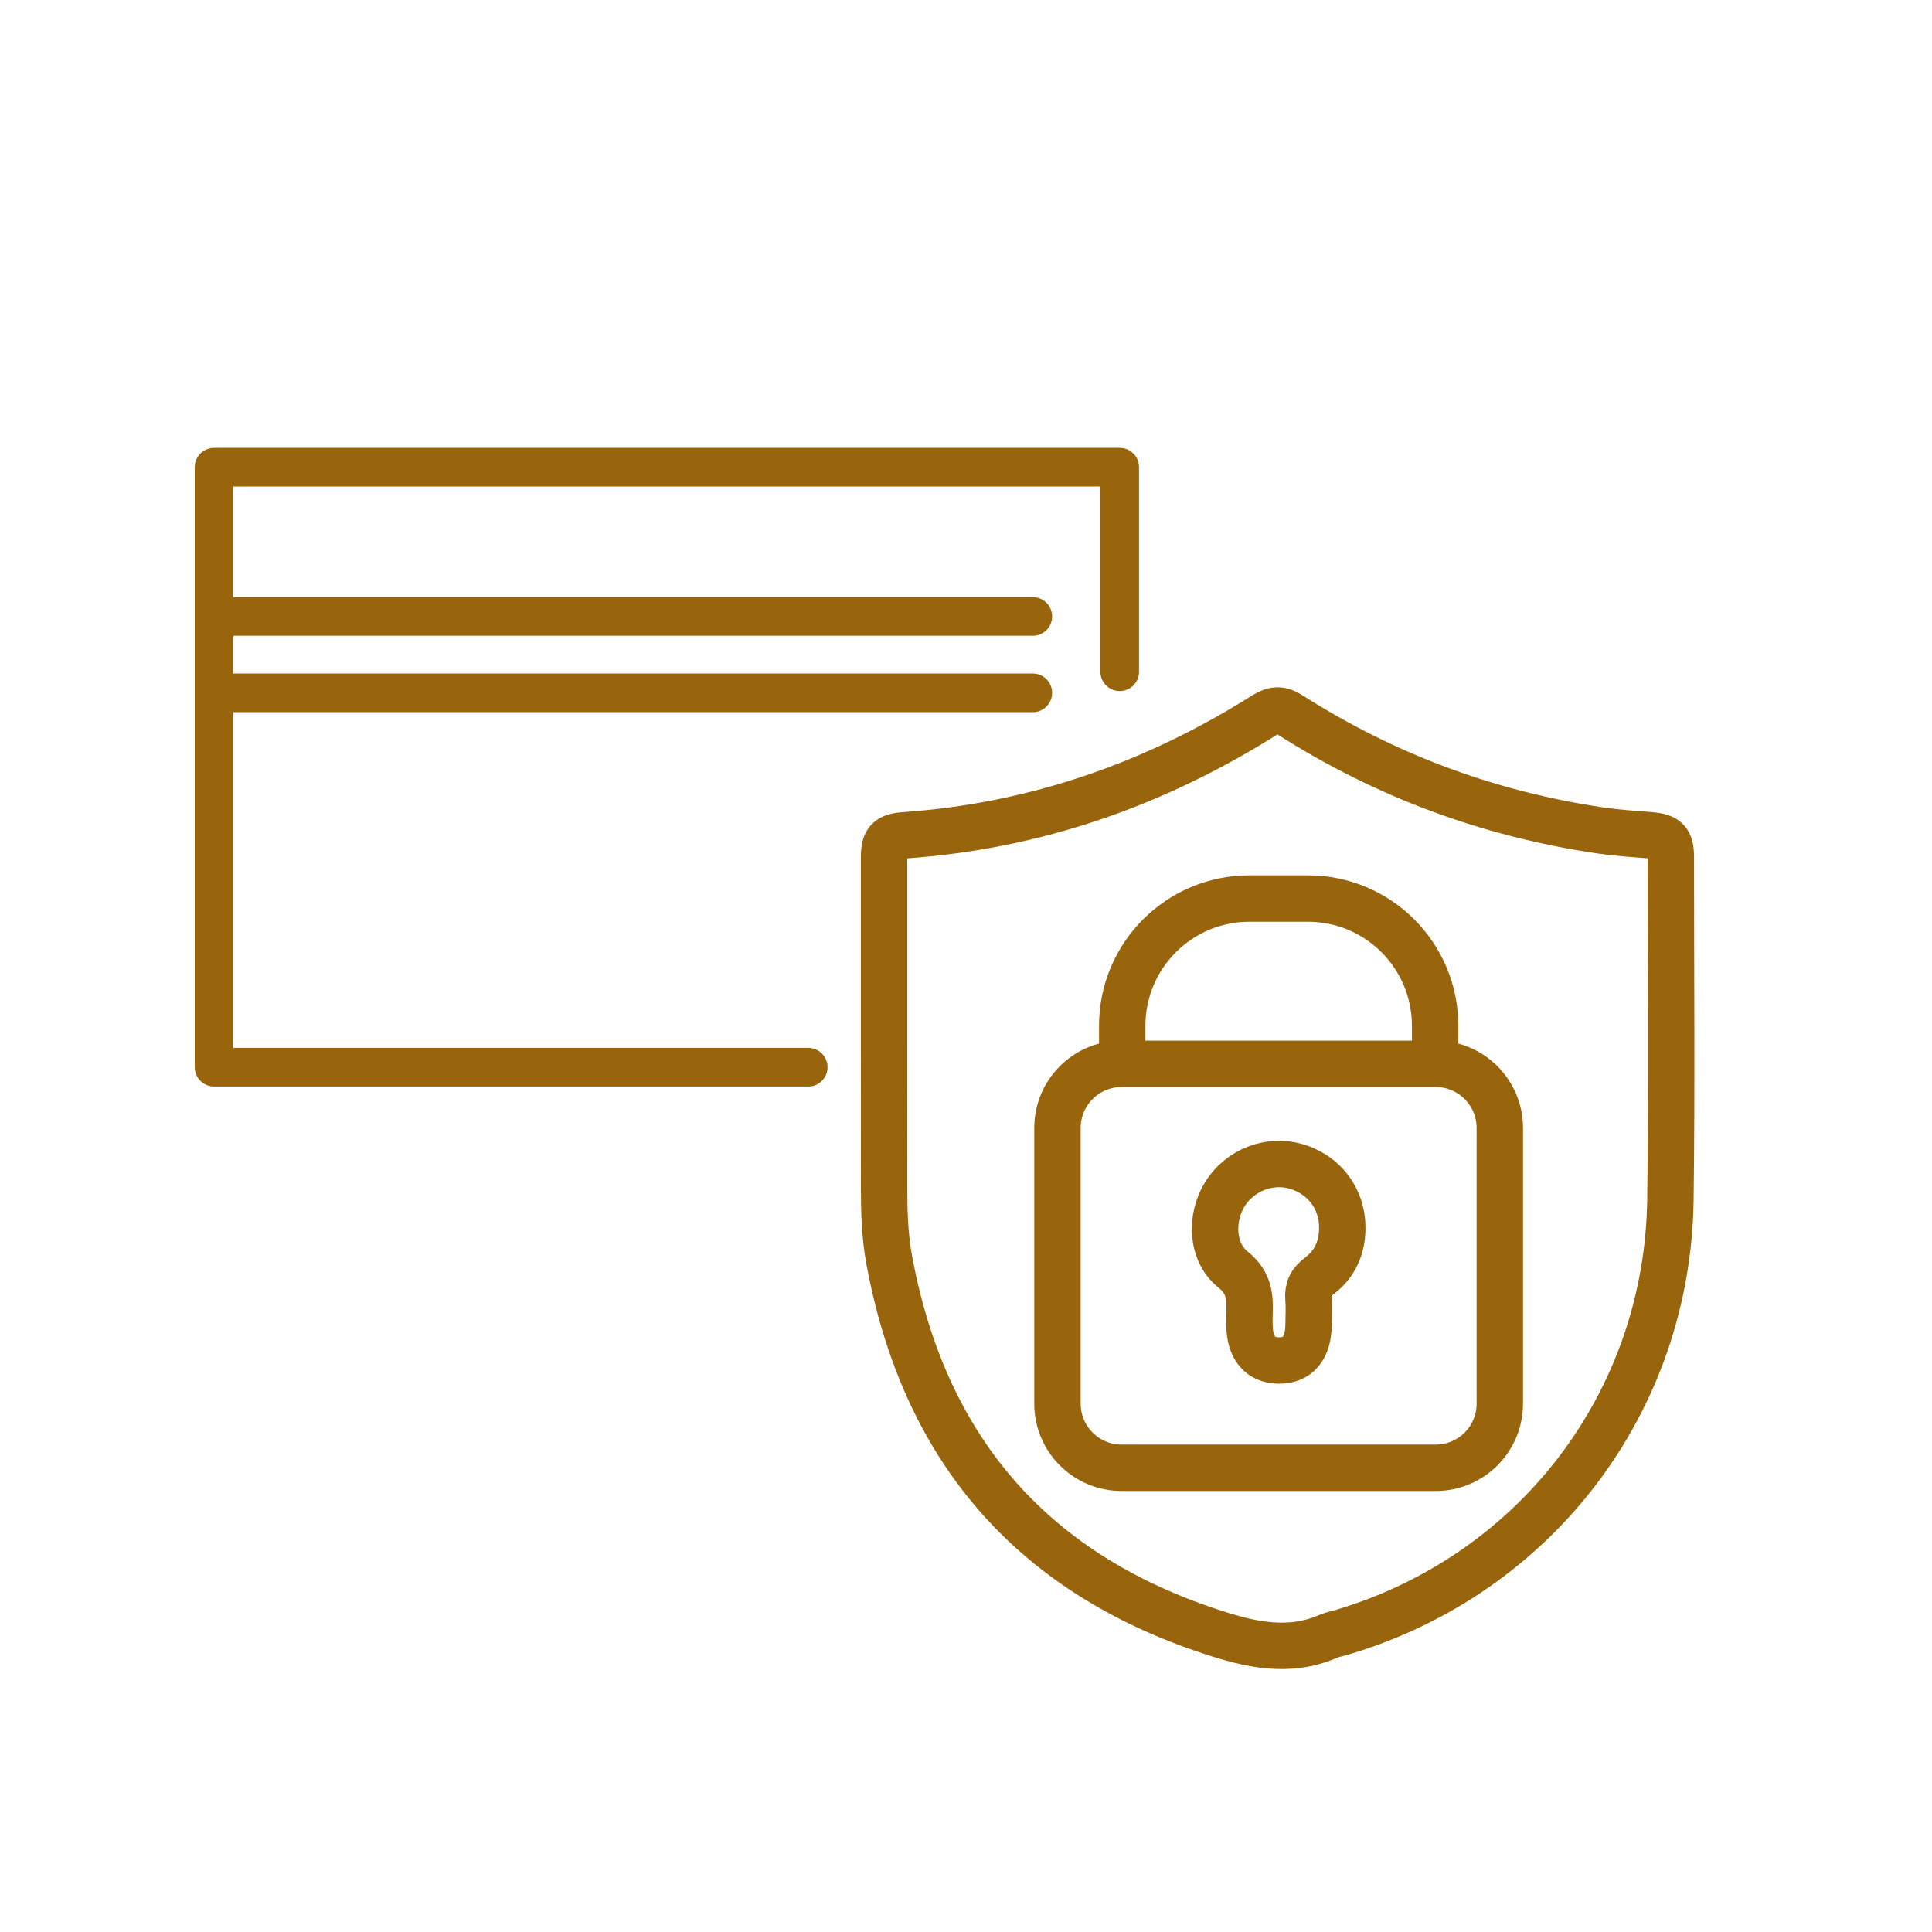
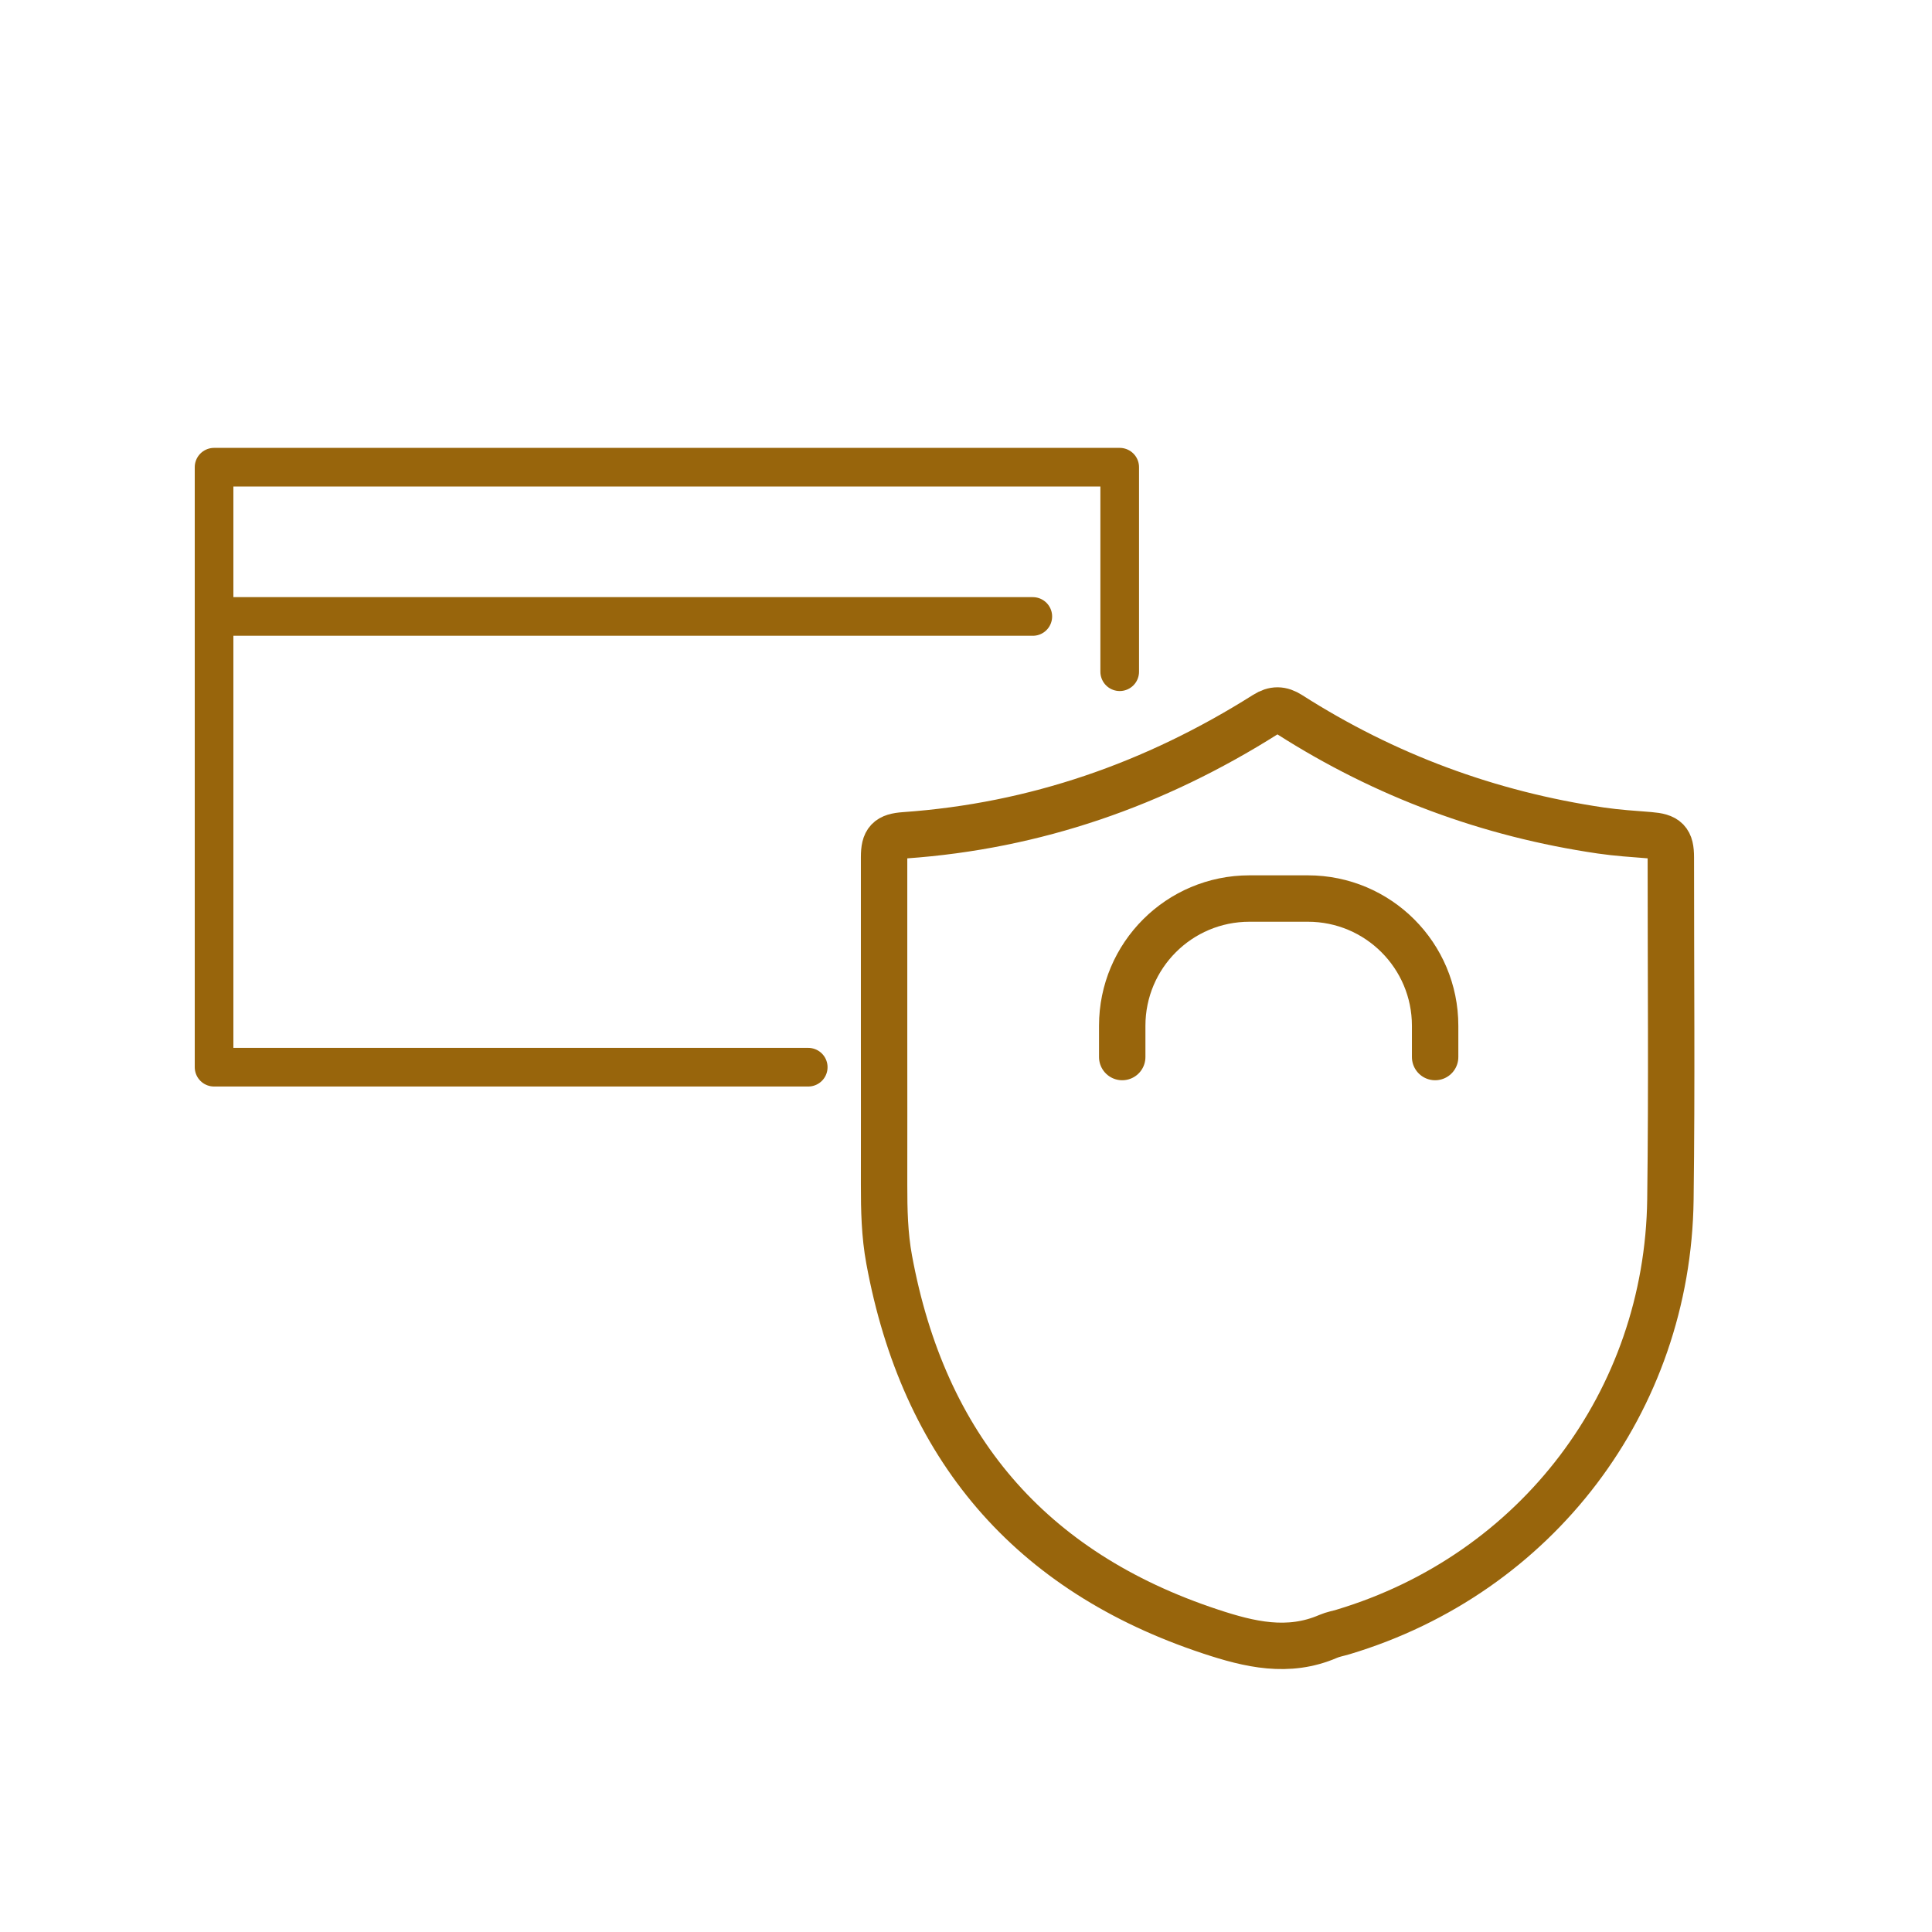
<svg xmlns="http://www.w3.org/2000/svg" version="1.1" id="Layer_1" x="0px" y="0px" viewBox="0 0 500 500" style="enable-background:new 0 0 500 500;" xml:space="preserve">
  <style type="text/css">
	.st0{fill:none;stroke:#98650C;stroke-width:10;stroke-linecap:round;stroke-linejoin:round;stroke-miterlimit:10;}
	
		.st1{fill-rule:evenodd;clip-rule:evenodd;fill:none;stroke:#98650C;stroke-width:10;stroke-linecap:round;stroke-linejoin:round;stroke-miterlimit:10;}
	.st2{fill:#98650C;}
	.st3{fill:none;stroke:#98650C;stroke-width:11.593;stroke-linecap:round;stroke-linejoin:round;stroke-miterlimit:10;}
	.st4{fill:none;stroke:#98650C;stroke-width:12.011;stroke-linecap:round;stroke-linejoin:round;stroke-miterlimit:10;}
	.st5{fill:#98650C;stroke:#98650C;stroke-miterlimit:10;}
	.st6{fill:#98650C;stroke:#98650C;stroke-width:3.55;stroke-miterlimit:10;}
	.st7{fill:none;stroke:#98650C;stroke-width:14.503;stroke-linecap:round;stroke-linejoin:round;stroke-miterlimit:10;}
</style>
  <polyline class="st0" points="209.17,276.19 55.4,276.19 55.4,120.91 289.78,120.91 289.78,173.84 " />
  <g>
    <g>
      <path class="st4" d="M228.8,268.62c0-15.6,0-31.19,0-46.79c0-4.21,1.1-5.36,5.32-5.66c33.82-2.37,64.81-13.21,93.37-31.25    c2.24-1.41,4.06-1.38,6.27,0.03c24.7,15.77,51.57,25.73,80.56,29.99c4.16,0.61,8.38,0.88,12.57,1.21    c4.41,0.35,5.52,1.42,5.52,5.75c-0.01,29.51,0.27,59.02-0.11,88.52c-0.68,52.26-34.66,96.9-84.69,111.92    c-1.29,0.39-2.64,0.62-3.87,1.15c-10.35,4.48-20.37,2.09-30.43-1.24c-46.96-15.51-74.3-47.95-83.2-96.29    c-1.18-6.39-1.32-12.9-1.31-19.4C228.83,293.91,228.8,281.26,228.8,268.62z" />
    </g>
-     <path class="st4" d="M371.56,379.86h-81.3c-9.16,0-16.59-7.43-16.59-16.59v-71.36c0-9.16,7.43-16.59,16.59-16.59h81.3   c9.16,0,16.59,7.43,16.59,16.59v71.36C388.15,372.43,380.72,379.86,371.56,379.86z" />
    <path class="st4" d="M290.43,273.56v-8.09c0-18.19,14.74-32.93,32.93-32.93h15.12c18.19,0,32.93,14.74,32.93,32.93v8.09" />
-     <path class="st4" d="M347.38,317.74c0.02,5.1-1.91,9.44-5.93,12.45c-2.21,1.65-3.03,3.33-2.82,5.93c0.18,2.21,0.06,4.45,0.03,6.68   c-0.07,6.12-2.79,9.37-7.77,9.3c-4.76-0.06-7.43-3.27-7.52-9.06c-0.02-0.95-0.03-1.91,0-2.86c0.15-4.43,0.04-8.16-4.24-11.6   c-5.69-4.56-5.96-13.48-2.04-19.67c3.86-6.1,11.43-9.02,18.27-7.06C342.68,303.96,347.41,310.21,347.38,317.74z" />
  </g>
  <line class="st0" x1="55.4" y1="159.54" x2="267.29" y2="159.54" />
-   <line class="st0" x1="55.4" y1="179.31" x2="267.29" y2="179.31" />
</svg>